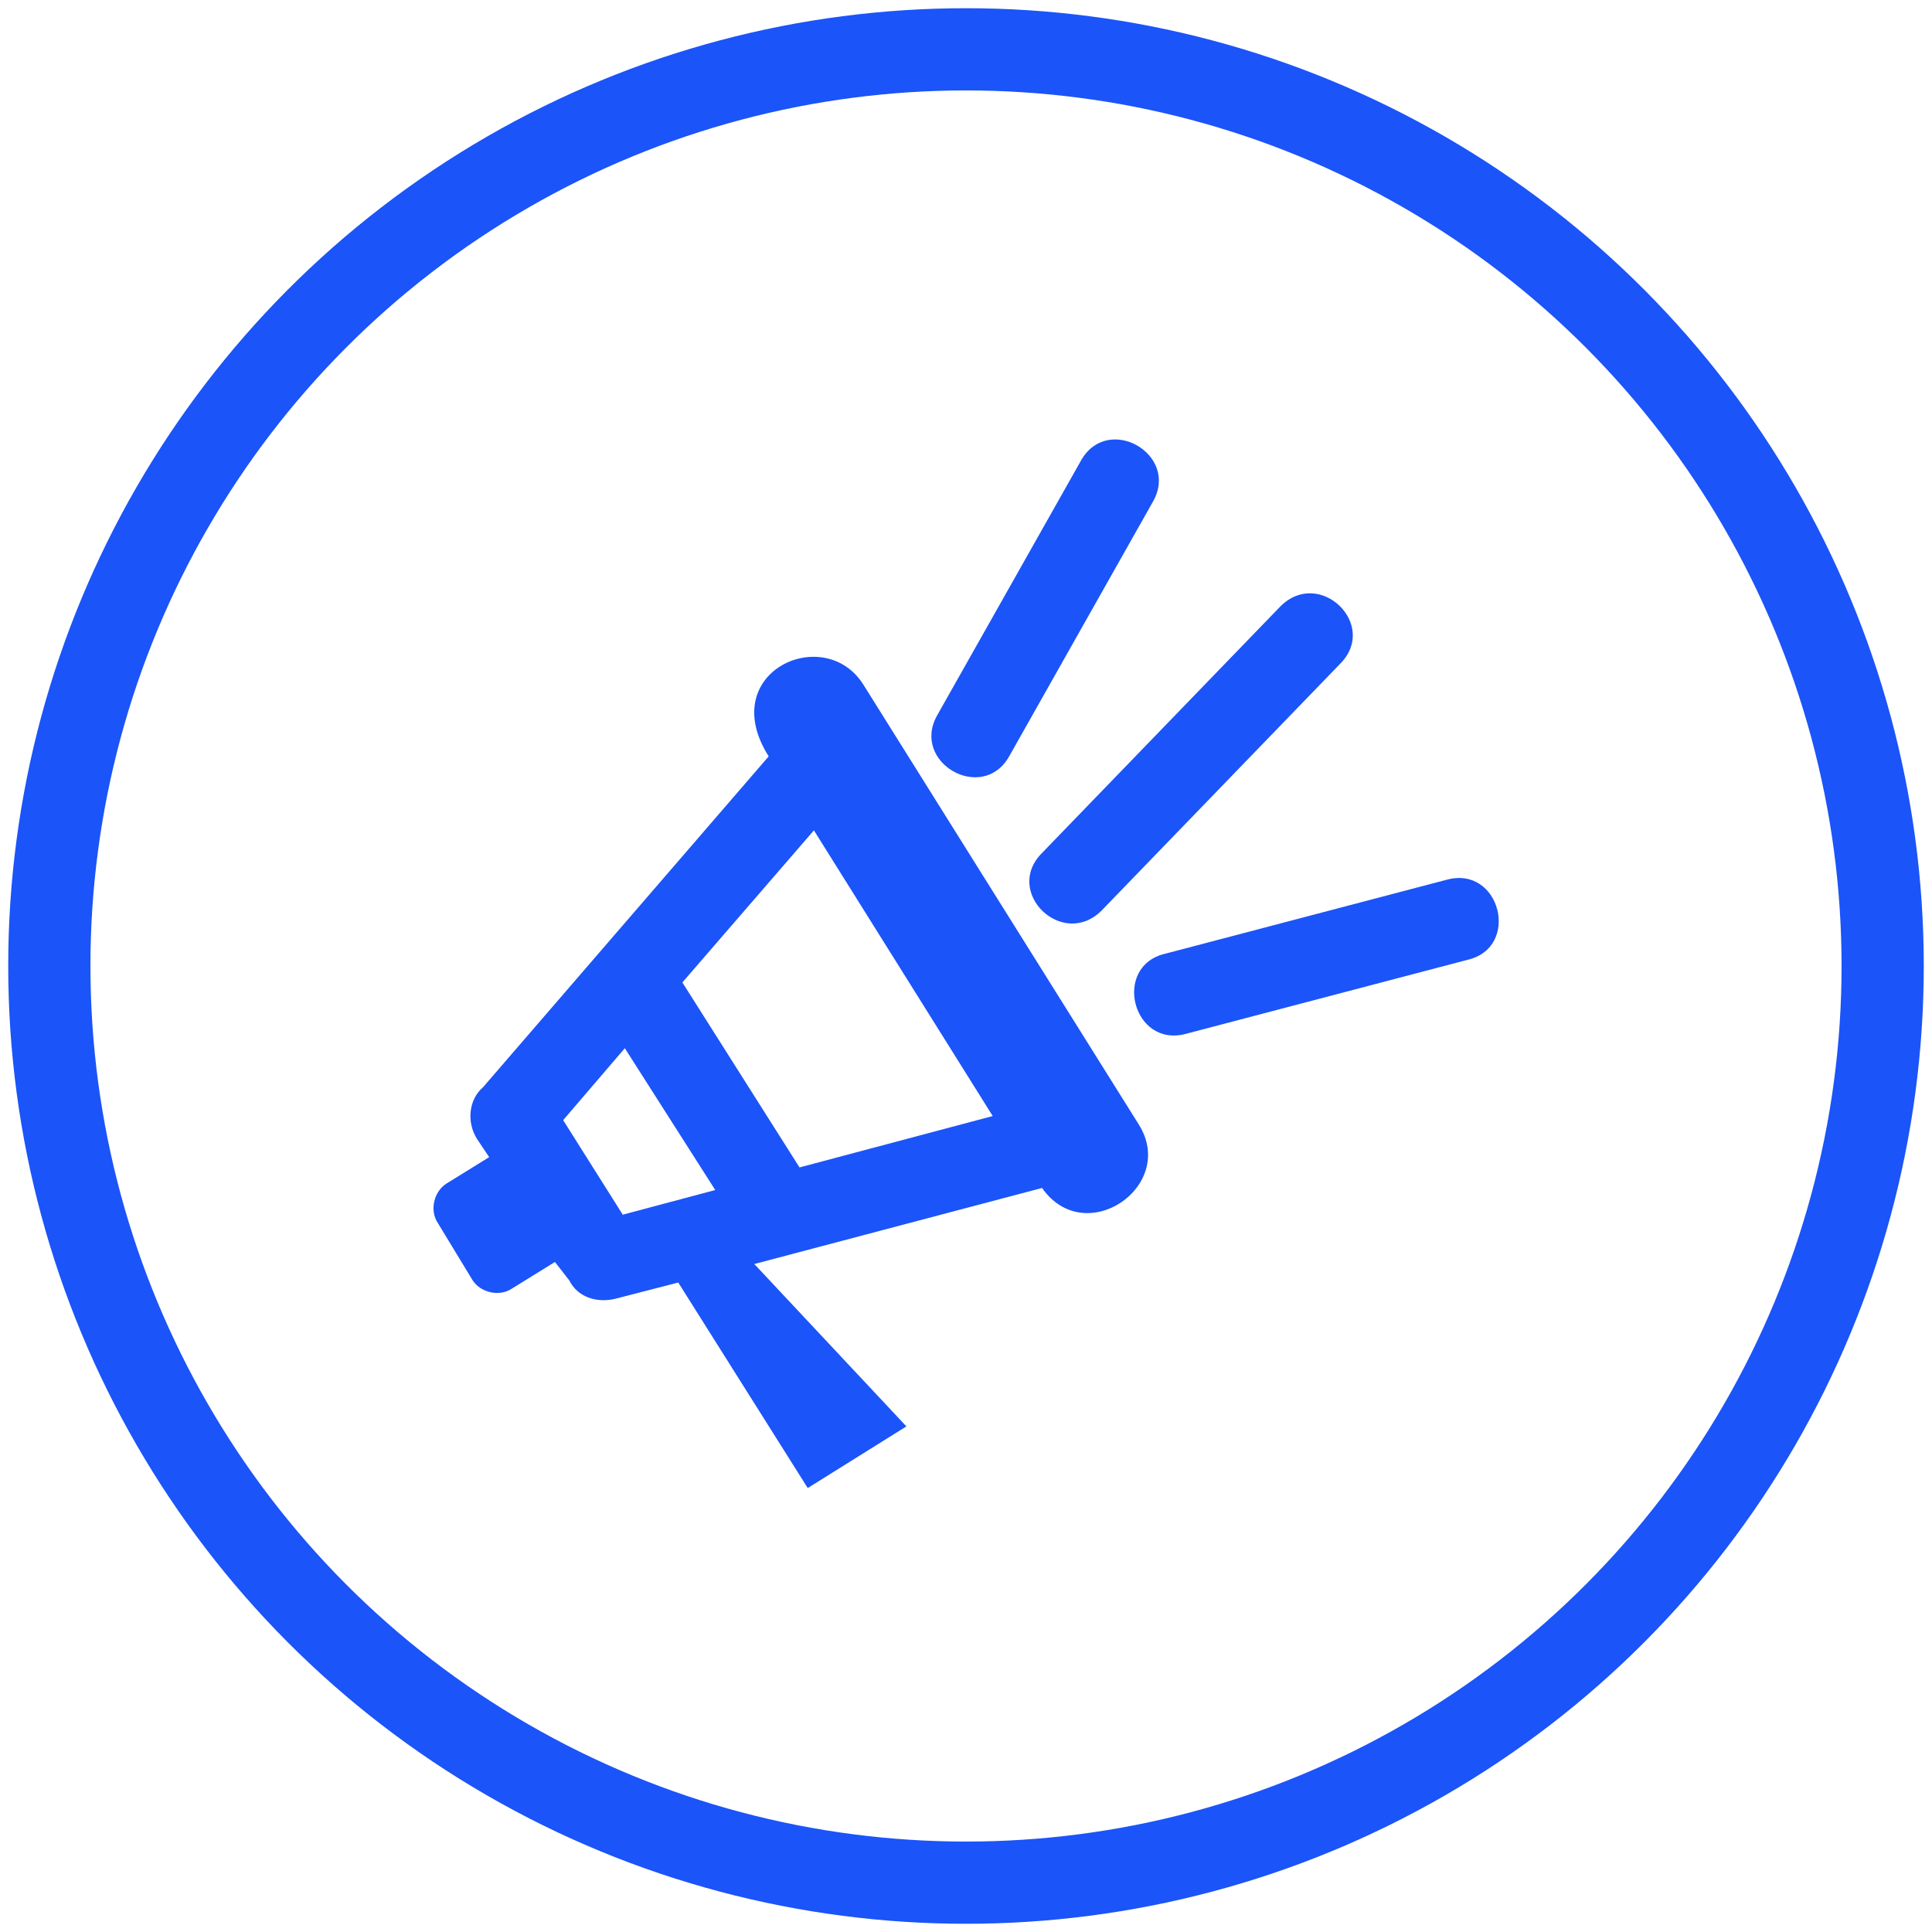
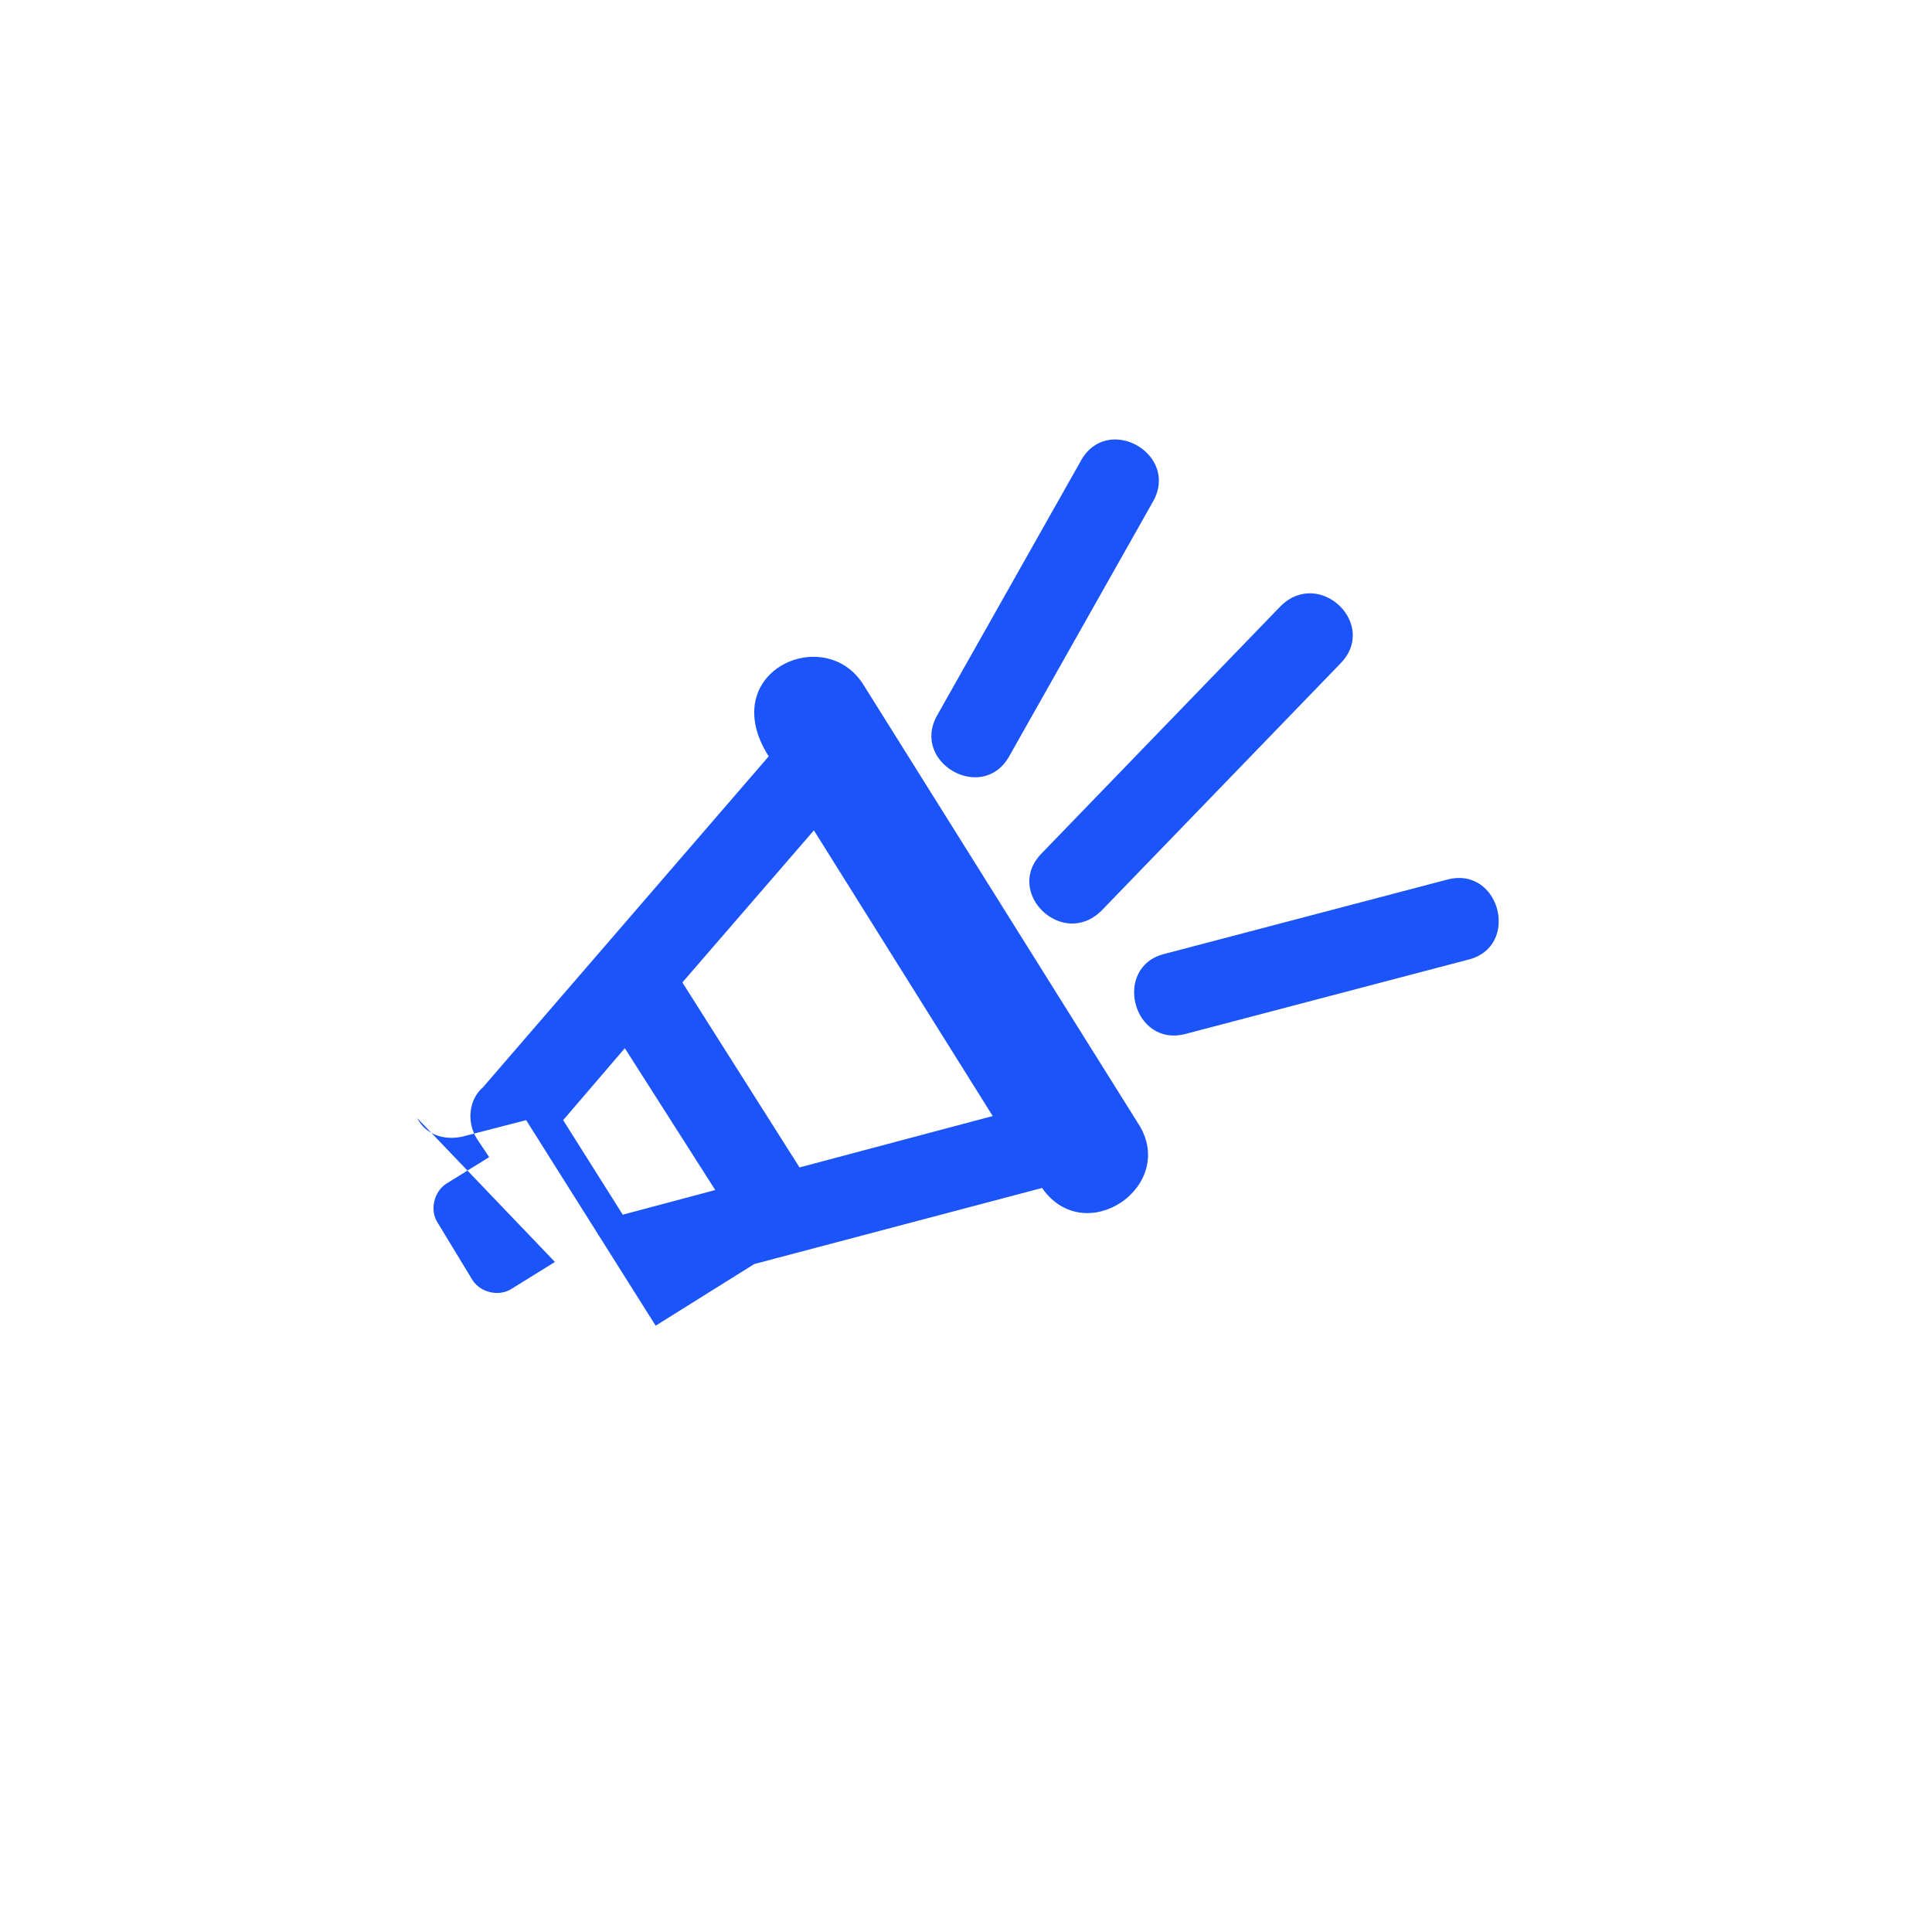
<svg xmlns="http://www.w3.org/2000/svg" version="1.1" id="Layer_1" x="0px" y="0px" viewBox="0 0 94 94" style="enable-background:new 0 0 94 94;" xml:space="preserve">
  <style type="text/css"> .st0{fill:none;stroke:#1B54F8;stroke-width:4;stroke-miterlimit:10;} .st1{fill:#1B54F8;} </style>
  <desc>Created with Sketch.</desc>
-   <circle class="st0" cx="47" cy="47" r="44.6" />
  <g>
-     <path class="st1" d="M50.7,57.8l-14,3.7l7.4,7.9l-4.8,3l-6.3-10l-3.1,0.8c-0.9,0.2-1.8-0.1-2.2-0.9L27,61.4l-2.1,1.3 c-0.6,0.4-1.5,0.2-1.9-0.4l-1.7-2.8c-0.4-0.6-0.2-1.5,0.4-1.9l2.1-1.3l-0.6-0.9c-0.5-0.8-0.4-1.9,0.3-2.5l13.9-16.1 c-2.6-4.1,2.7-6.5,4.6-3.5l13.4,21.4C57.3,57.7,52.8,60.8,50.7,57.8L50.7,57.8z M57.7,50.3c-2.6,0.7-3.6-3.3-1-3.9l13.7-3.6 c2.6-0.7,3.6,3.3,1,3.9L57.7,50.3z M53.6,44.3c-1.9,1.9-4.8-0.9-2.9-2.8l11.6-12c1.9-1.9,4.8,0.9,2.9,2.8L53.6,44.3L53.6,44.3z M49.1,36.8c-1.3,2.3-4.8,0.3-3.5-2l7-12.4c1.3-2.3,4.8-0.3,3.5,2L49.1,36.8z M33.2,47.8l5.7,9l9.4-2.5l-8.7-13.9L33.2,47.8 L33.2,47.8z M34.8,57.9L30.4,51l-3,3.5l2.9,4.6L34.8,57.9L34.8,57.9z" />
+     <path class="st1" d="M50.7,57.8l-14,3.7l-4.8,3l-6.3-10l-3.1,0.8c-0.9,0.2-1.8-0.1-2.2-0.9L27,61.4l-2.1,1.3 c-0.6,0.4-1.5,0.2-1.9-0.4l-1.7-2.8c-0.4-0.6-0.2-1.5,0.4-1.9l2.1-1.3l-0.6-0.9c-0.5-0.8-0.4-1.9,0.3-2.5l13.9-16.1 c-2.6-4.1,2.7-6.5,4.6-3.5l13.4,21.4C57.3,57.7,52.8,60.8,50.7,57.8L50.7,57.8z M57.7,50.3c-2.6,0.7-3.6-3.3-1-3.9l13.7-3.6 c2.6-0.7,3.6,3.3,1,3.9L57.7,50.3z M53.6,44.3c-1.9,1.9-4.8-0.9-2.9-2.8l11.6-12c1.9-1.9,4.8,0.9,2.9,2.8L53.6,44.3L53.6,44.3z M49.1,36.8c-1.3,2.3-4.8,0.3-3.5-2l7-12.4c1.3-2.3,4.8-0.3,3.5,2L49.1,36.8z M33.2,47.8l5.7,9l9.4-2.5l-8.7-13.9L33.2,47.8 L33.2,47.8z M34.8,57.9L30.4,51l-3,3.5l2.9,4.6L34.8,57.9L34.8,57.9z" />
  </g>
</svg>